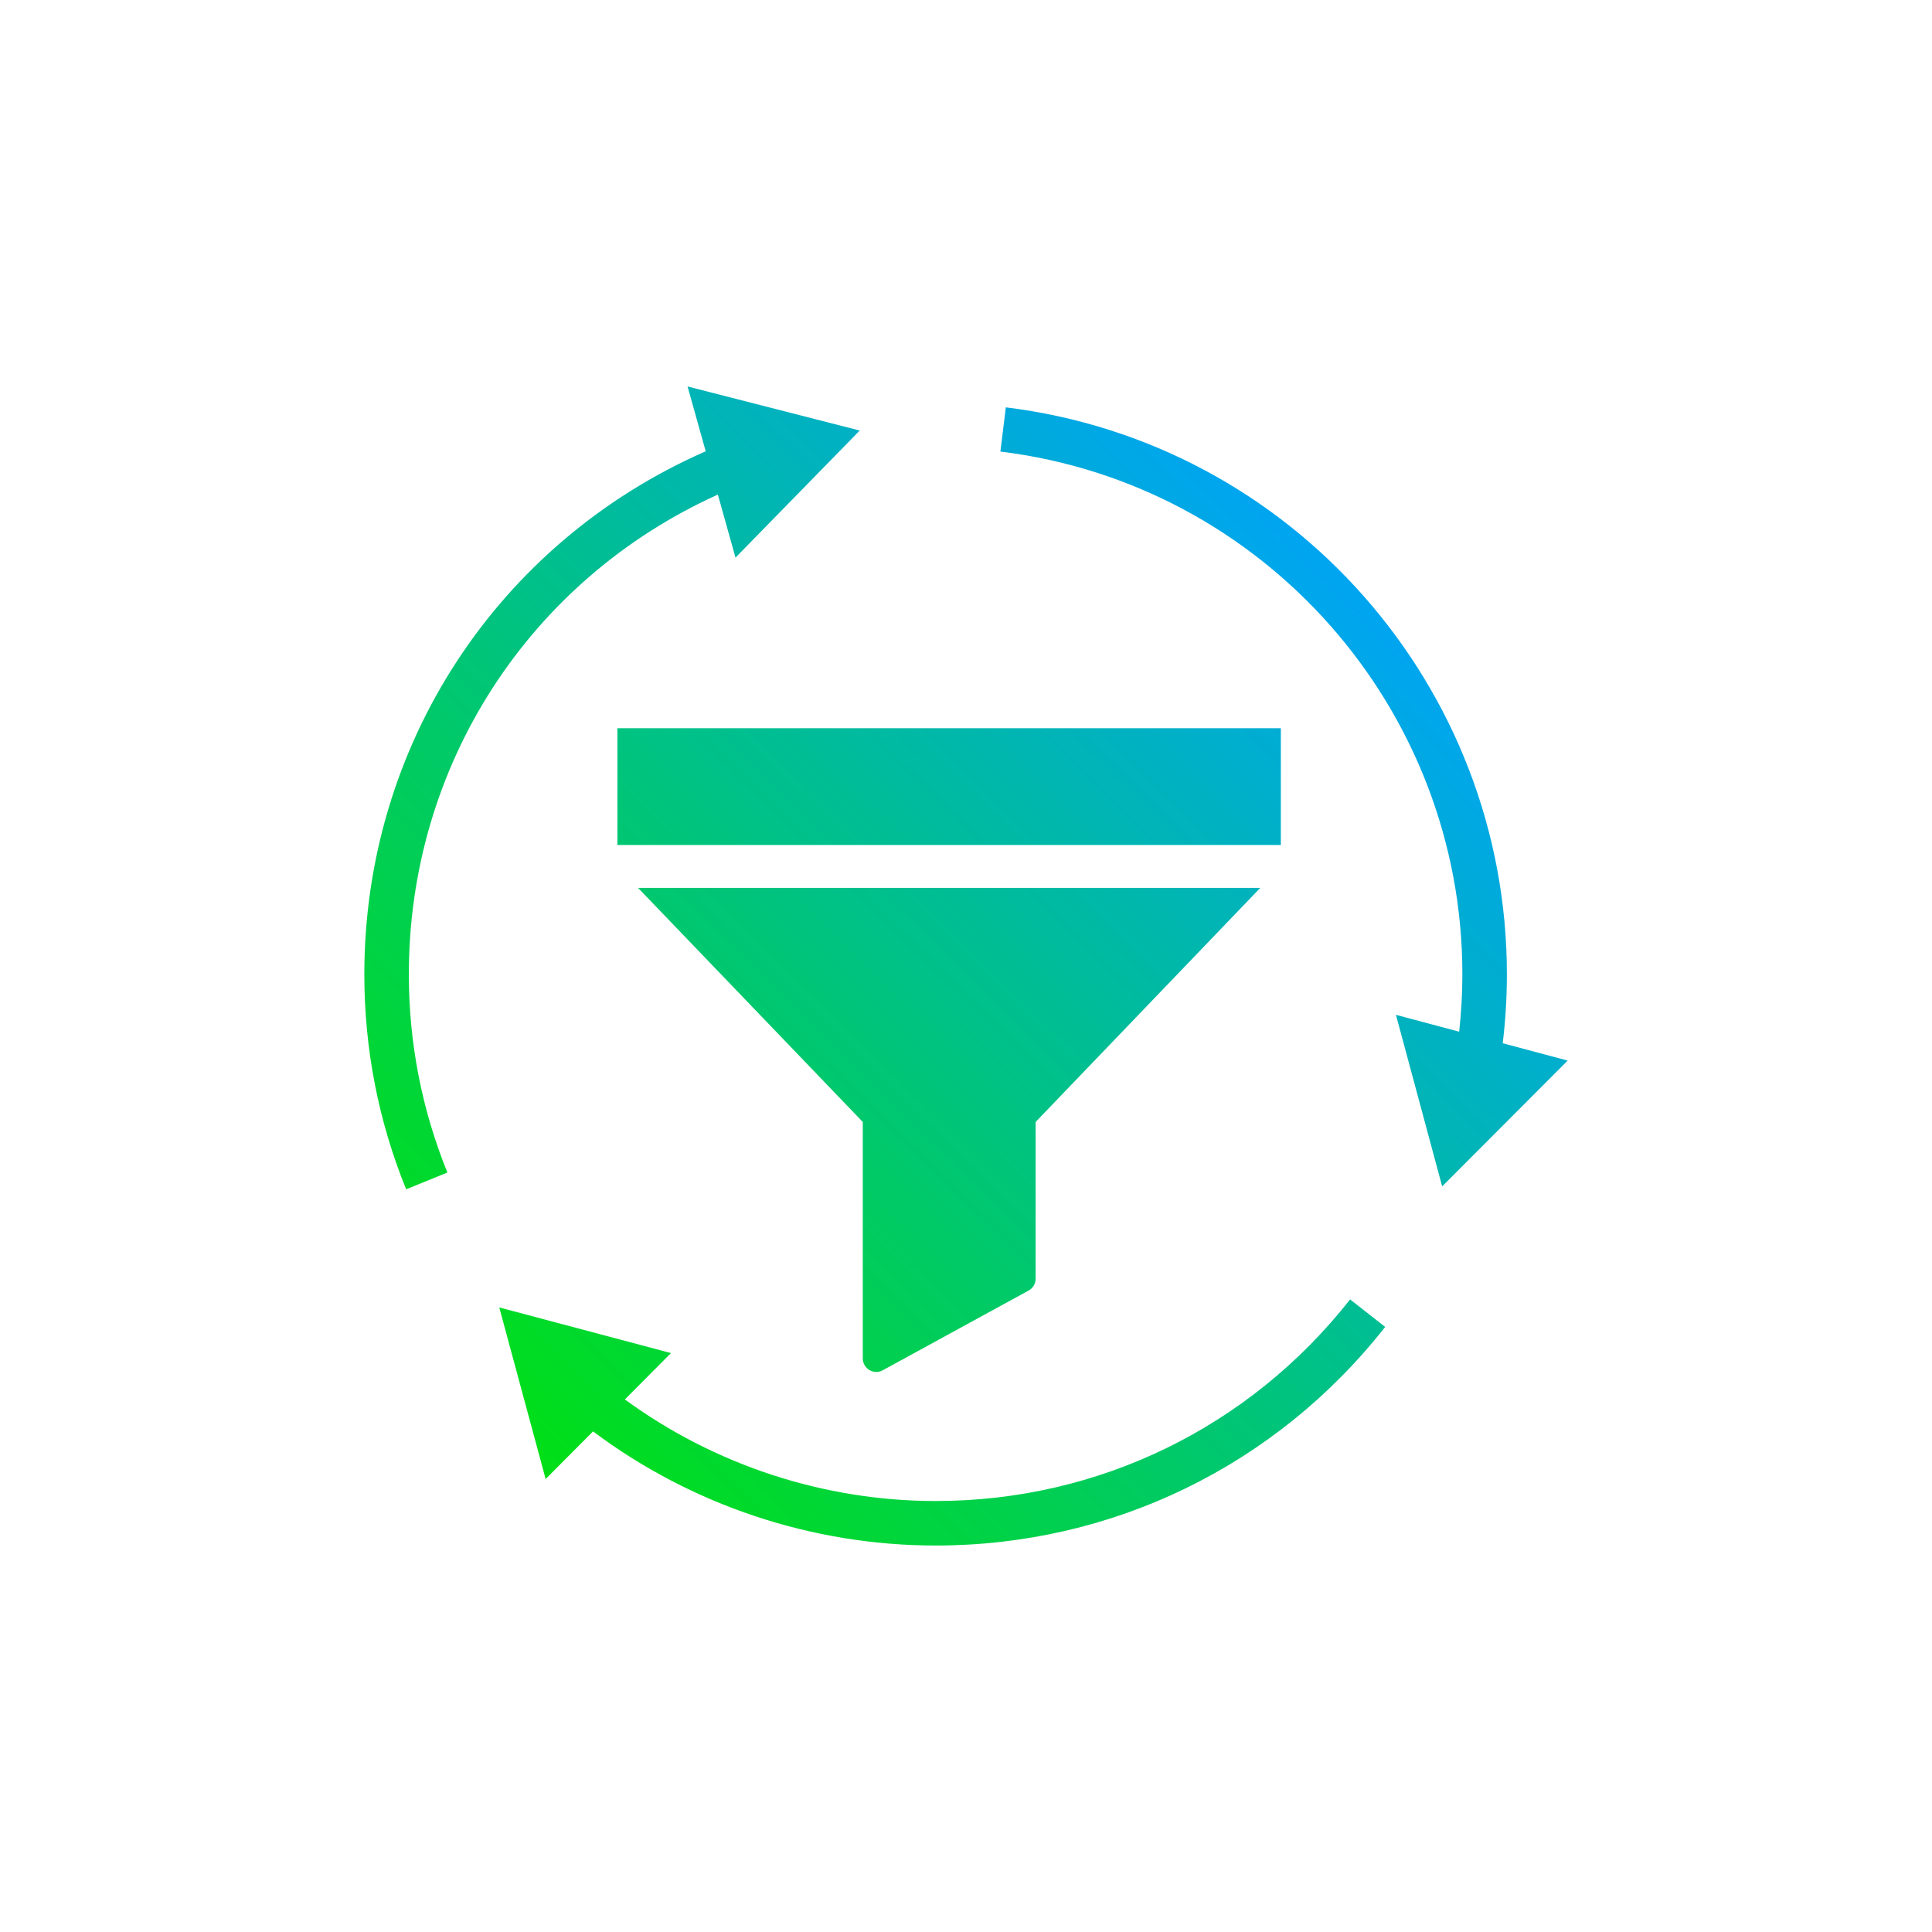
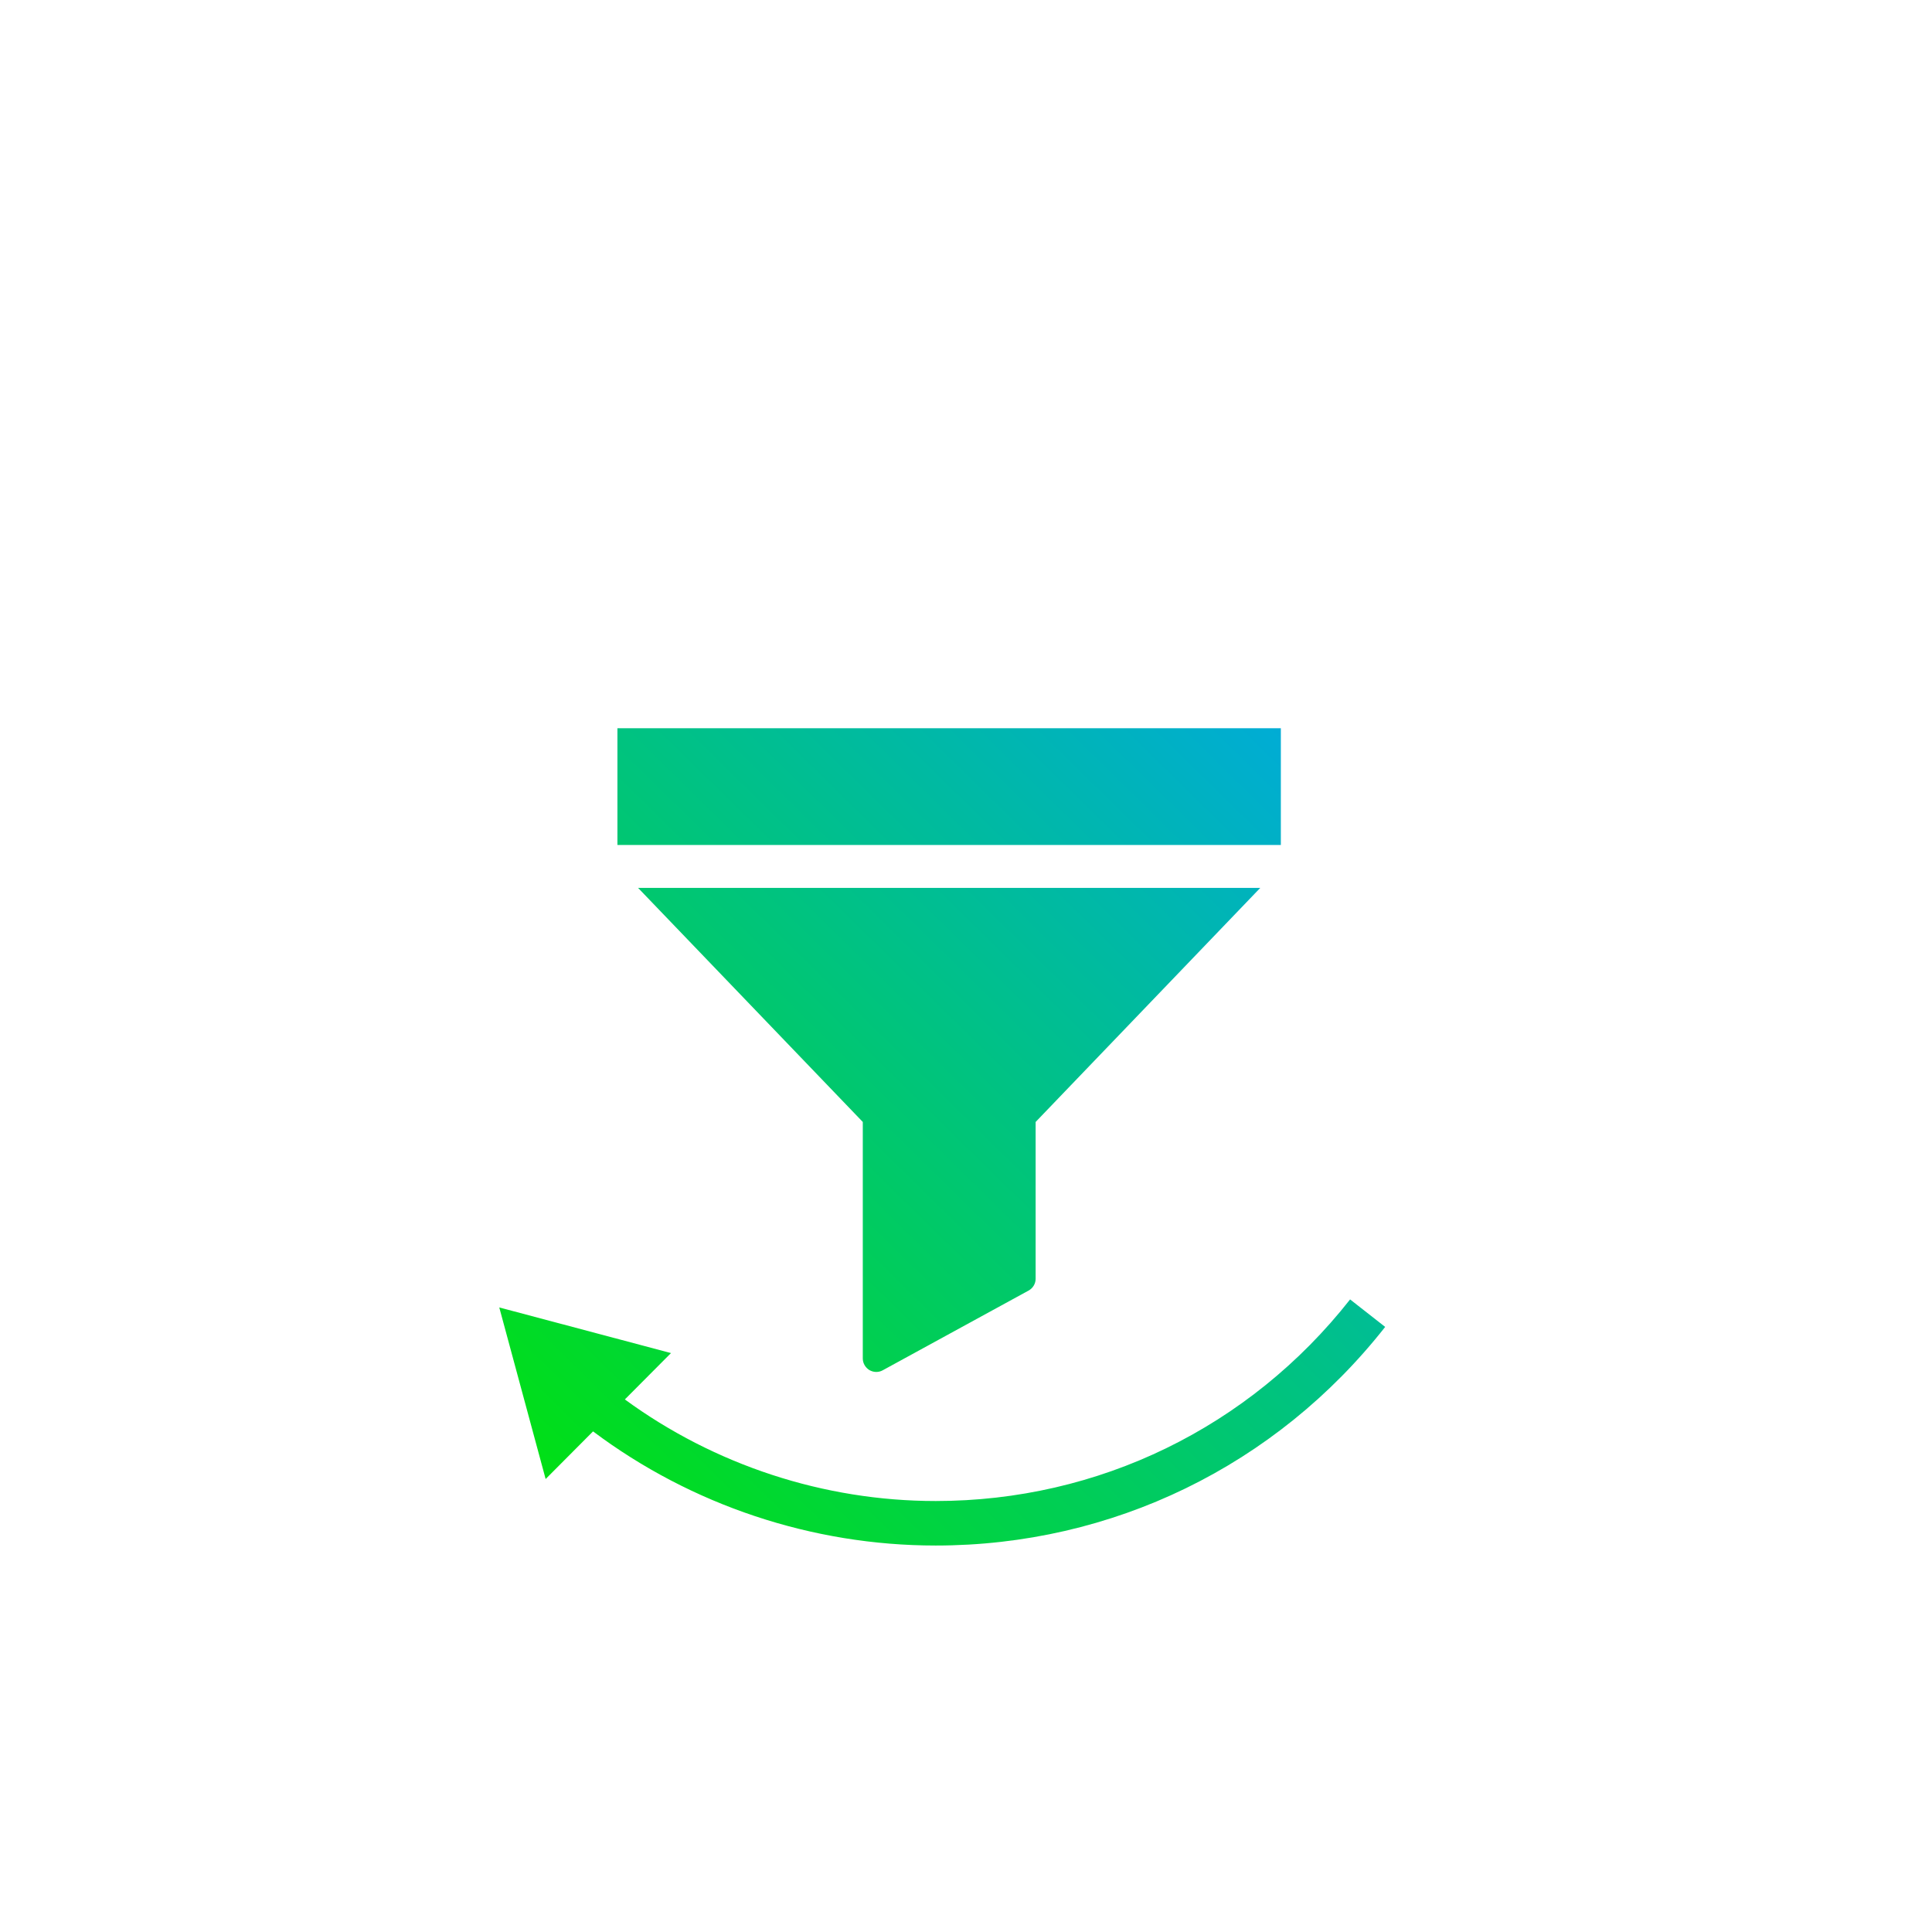
<svg xmlns="http://www.w3.org/2000/svg" xmlns:xlink="http://www.w3.org/1999/xlink" id="Layer_1" data-name="Layer 1" viewBox="0 0 260 260">
  <defs>
    <style> .cls-1 { fill: url(#linear-gradient-4); } .cls-2 { fill: url(#linear-gradient-3); } .cls-3 { fill: url(#linear-gradient-2); } .cls-4 { fill: url(#linear-gradient); fill-rule: evenodd; } </style>
    <linearGradient id="linear-gradient" x1="50.2" y1="197.64" x2="181.4" y2="63.9" gradientUnits="userSpaceOnUse">
      <stop offset="0" stop-color="#00e500" />
      <stop offset="1" stop-color="#00a1ff" />
    </linearGradient>
    <linearGradient id="linear-gradient-2" x1="79.21" y1="226.1" x2="210.41" y2="92.36" xlink:href="#linear-gradient" />
    <linearGradient id="linear-gradient-3" x1="63.43" y1="210.62" x2="194.63" y2="76.88" xlink:href="#linear-gradient" />
    <linearGradient id="linear-gradient-4" x1="17.18" y1="165.24" x2="148.38" y2="31.51" xlink:href="#linear-gradient" />
  </defs>
  <path class="cls-4" d="M85.87,119.49h83.73l-30.23,31.5v21.1c0,.66-.36,1.27-.95,1.59l-19.63,10.73c-.56.31-1.24.29-1.79-.03-.54-.33-.89-.92-.89-1.56v-31.83l-30.24-31.5ZM172.37,113.71h-89.28v-15.71h89.28v15.71Z" />
  <g>
    <path class="cls-3" d="M125.91,202c-15.04,0-29.74-4.84-41.82-13.67l6.21-6.24-23.11-6.14,6.24,23.09,6.38-6.41c13.24,9.93,29.49,15.36,46.11,15.36,23.75,0,45.8-10.72,60.49-29.42l-4.72-3.7c-13.55,17.24-33.87,27.13-55.77,27.13Z" />
-     <path class="cls-2" d="M202.23,140.4c.37-3.07.56-6.18.56-9.28,0-38.79-28.99-71.59-67.43-76.3l-.73,5.95c35.44,4.34,62.17,34.59,62.17,70.35,0,2.58-.15,5.16-.43,7.72l-8.51-2.27,6.22,23.09,16.89-16.93-8.73-2.33Z" />
-     <path class="cls-1" d="M96.61,66.57l2.37,8.47,16.72-17.1-23.17-5.93,2.44,8.72c-28.01,12.28-45.94,39.57-45.94,70.39,0,10.01,1.89,19.74,5.63,28.93l5.55-2.26c-3.44-8.47-5.19-17.45-5.19-26.68,0-28.14,16.2-53.07,41.58-64.55Z" />
  </g>
</svg>